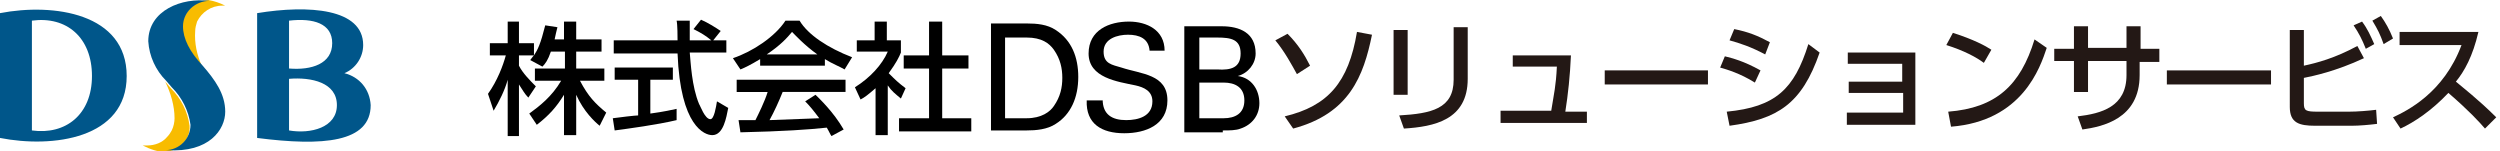
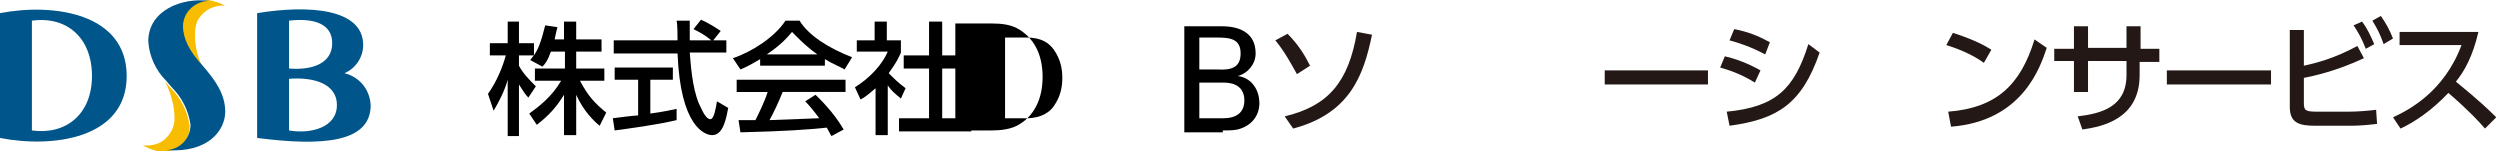
<svg xmlns="http://www.w3.org/2000/svg" version="1.1" id="レイヤー_1" x="0px" y="0px" viewBox="0 0 266.4 16.1" style="enable-background:new 0 0 266.4 16.1;" xml:space="preserve">
  <style type="text/css">
	.st0{fill:none;}
	.st1{fill:#00568A;}
	.st2{fill:#F8BC00;}
	.st3{fill:#231815;}
</style>
  <path class="st0" d="M30.8,8.4v5.6c2.3,0.3,5.1-0.4,5.1-2.8S33.2,8.2,30.8,8.4z" />
  <path class="st0" d="M35.4,4.6c0-2.1-2-2.8-4.6-2.5v5.2C33.2,7.5,35.4,6.8,35.4,4.6z" />
  <path class="st1" d="M36.7,7.8c1.2-0.5,2-1.7,2-3c0-3.9-5.8-4.3-11.3-3.4v13.3c7,0.9,12.1,0.5,12.1-3.5C39.4,9.5,38.3,8.2,36.7,7.8z   M35.4,4.6c0,2.2-2.2,2.9-4.6,2.7V2.2C33.4,1.9,35.4,2.5,35.4,4.6L35.4,4.6z M30.8,13.9V8.4c2.4-0.2,5.1,0.4,5.1,2.8  S33.1,14.3,30.8,13.9z" />
  <path class="st1" d="M0,1.4v13.3c5.6,1.1,13.5,0.1,13.5-6.6S5.7,0.3,0,1.4z M3.4,13.9V2.2c3.7-0.5,6.4,1.8,6.4,5.9S7,14.4,3.4,13.9  L3.4,13.9z" />
  <path class="st2" d="M20.2,13.4c-0.2-1.5-0.9-2.9-2-4l-0.6-0.7c0.6,1.2,1,2.6,1,3.9l0,0c0,0.4-0.1,0.9-0.3,1.3  c-0.1,0.2-0.3,0.5-0.5,0.7c-0.5,0.6-1.3,0.9-2.1,0.9c-0.2,0-0.3,0-0.5,0c0.8,0.4,1.6,0.7,2.5,0.7h-0.2  C19.1,16.1,20.3,14.9,20.2,13.4z" />
  <path class="st2" d="M19.4,2.8c0,1.3,0.8,2.7,2.1,4.2c-0.5-1.1-0.8-2.4-0.7-3.7c0-0.3,0.1-0.7,0.2-1V2.3l0,0c0.5-1,1.5-1.7,2.7-1.7  h0.3c-0.6-0.3-1.2-0.5-1.8-0.6C20.7,0.1,19.5,1.3,19.4,2.8z" />
  <path class="st1" d="M21.6,7c-1.4-1.5-2.1-2.9-2.1-4.2c0-1.5,1.3-2.7,2.8-2.7l0,0c-2.9-0.4-6.5,1-6.5,4.3c0.1,1.6,0.8,3.1,1.9,4.2  l0.6,0.7c1.1,1.1,1.8,2.5,2,4c0,1.5-1.2,2.7-2.7,2.7h0.2c4.5,0.3,6.2-2.2,6.2-4.1S22.9,8.5,21.6,7L21.6,7z" />
-   <rect y="1" class="st0" width="39.5" height="14.1" />
  <g>
    <g>
      <g>
        <g>
          <path d="M58.7,5.5c-0.3,0.9-0.6,1.3-0.9,1.6l-1.3-0.7c0.1-0.1,0.2-0.3,0.4-0.5h-1.6V7c0.4,0.8,1.2,1.6,1.8,2.2l-0.8,1.2      c-0.4-0.4-0.6-0.8-1-1.4v5.5h-1.2v-6c-0.3,1.1-0.9,2.3-1.5,3.3L52,10c1-1.4,1.6-3,1.9-4.1h-1.7V4.6h1.9V2.3h1.2v2.3h1.6v1.3      c0.4-0.6,0.7-1.2,1.2-3.2l1.3,0.2c-0.1,0.4-0.2,0.8-0.3,1.3h1V2.3h1.3v1.9h2.7v1.3h-2.7v1.8h3v1.3h-2.6c0.9,1.7,1.6,2.4,2.8,3.4      l-0.7,1.4c-0.5-0.4-1.7-1.5-2.5-3.3v4.3h-1.3v-4.3c-0.8,1.3-1.6,2.2-2.9,3.2l-0.8-1.2c1.1-0.8,2.4-1.8,3.4-3.5h-2.8V7.3h3.2V5.5      H58.7z" />
          <path d="M76,4.3h1.4v1.3h-3.9c0.1,1,0.2,3.6,1,5.5c0.1,0.1,0.6,1.6,1.2,1.6c0.4,0,0.6-1.3,0.7-1.9l1.2,0.7      c-0.2,1-0.5,2.9-1.7,2.9c-0.8,0-3.4-0.9-3.7-8.7h-6.8V4.3h6.8c0-0.3,0-1.7-0.1-2.1h1.4c0,0.8,0,1.5,0,2.1h2.3      c-0.6-0.5-1.1-0.8-1.9-1.2l0.8-1c0.7,0.3,1.5,0.8,2.1,1.2L76,4.3z M65.3,12.6c0.7-0.1,2.4-0.3,2.7-0.3V8.5h-2.5V7.2h6.2v1.3      h-2.4v3.6c1.5-0.2,2.3-0.4,2.8-0.5v1.2c-2.1,0.5-5.1,0.9-6.6,1.1L65.3,12.6z" />
          <path d="M81,6.3c-1,0.6-1.6,0.9-2.1,1.1l-0.8-1.2c2.1-0.7,4.5-2.3,5.6-4h1.5c0.9,1.5,3,2.9,5.6,3.9l-0.8,1.3      c-0.5-0.3-1.3-0.6-2.1-1.1V7H81V6.3z M88.6,14.5c-0.2-0.3-0.2-0.4-0.5-0.9c-1.8,0.2-4.7,0.4-9.2,0.5l-0.2-1.3c0.3,0,1.4,0,1.8,0      c0.3-0.6,1-2,1.3-3h-3.3V8.5h11.6v1.3h-6.7c-0.4,1-0.9,2.1-1.4,3c2.4-0.1,2.7-0.1,5.3-0.2c-0.6-0.8-1-1.3-1.5-1.8l1.1-0.7      c0.4,0.4,1.9,1.8,3,3.7L88.6,14.5z M87.1,5.8c-1.4-1-2.4-2.1-2.7-2.4c-0.5,0.6-1.2,1.4-2.7,2.4H87.1z" />
          <path d="M94.6,14.4h-1.3v-5c-0.8,0.7-1.2,1-1.6,1.2l-0.6-1.3c1.6-1,2.9-2.4,3.5-3.8h-3.3V4.3h1.9v-2h1.3v2h1.5v1.3      c-0.2,0.5-0.5,1.1-1.3,2.2c0.7,0.7,1,1,1.8,1.6L96,10.5c-0.6-0.5-1-0.8-1.4-1.4V14.4z M99,2.3h1.4v3.6h2.8v1.4h-2.8v5.3h3.1V14      h-7.7v-1.4H99V7.3h-2.7V5.9H99V2.3z" />
-           <path d="M107.1,4h2.3c1.6,0,2.4,0.6,2.9,1.3c0.7,1,0.9,2,0.9,3c0,1-0.2,2-0.9,3c-0.4,0.6-1.3,1.3-2.9,1.3h-2.3V4z M105.6,13.9      h3.8c1,0,2.2-0.1,3.1-0.7c1.6-1,2.4-2.8,2.4-5c0-2.1-0.7-3.9-2.4-5c-0.9-0.6-2-0.7-3.1-0.7h-3.8V13.9z" />
-           <path d="M117.5,10.6c0,1.6,1,2.2,2.5,2.2c1.3,0,2.8-0.4,2.8-2c0-1.1-0.9-1.5-1.8-1.7c-1.9-0.4-5-0.8-5-3.4      c0-2.5,2.2-3.4,4.3-3.4c1.9,0,3.8,0.9,3.8,3.1h-1.6c-0.1-1.3-1.1-1.7-2.3-1.7c-1.1,0-2.6,0.4-2.6,1.8c0,1.3,0.9,1.4,1.9,1.7      c2.1,0.7,4.9,0.7,4.9,3.5c0,2.6-2.3,3.5-4.6,3.5c-2.4,0-4.1-1-4-3.5H117.5z" />
+           <path d="M107.1,4h2.3c1.6,0,2.4,0.6,2.9,1.3c0.7,1,0.9,2,0.9,3c0,1-0.2,2-0.9,3c-0.4,0.6-1.3,1.3-2.9,1.3h-2.3V4z M105.6,13.9      c1,0,2.2-0.1,3.1-0.7c1.6-1,2.4-2.8,2.4-5c0-2.1-0.7-3.9-2.4-5c-0.9-0.6-2-0.7-3.1-0.7h-3.8V13.9z" />
          <path d="M127.8,4h1.9c1.5,0,2.5,0.2,2.5,1.7c0,1.5-1,1.8-2.5,1.7h-1.9V4z M130.3,13.9c0.7,0,1.4,0,1.9-0.2c1.2-0.4,2-1.4,2-2.7      c0-1.4-0.8-2.7-2.3-2.9v0c1.1-0.3,1.9-1.3,1.9-2.4c0-2.2-1.7-2.9-3.6-2.9h-4v11.3H130.3z M127.8,8.8h2.6c1.2,0,2.2,0.5,2.2,1.9      c0,1.4-1,1.9-2.2,1.9h-2.6V8.8z" />
        </g>
      </g>
    </g>
    <g>
      <path class="st3" d="M138.2,7.9c-0.5-0.9-1.3-2.4-2.3-3.6l1.3-0.7c1.1,1.1,1.8,2.2,2.4,3.4L138.2,7.9z M136.9,12.4    c4.6-1.1,6.8-3.6,7.7-9l1.6,0.3c-0.9,4.4-2.4,8.4-8.4,10L136.9,12.4z" />
-       <path class="st3" d="M150,10.1h-1.5V3.2h1.5V10.1z M156.4,8.4c0,4.4-3.6,5.1-6.8,5.3l-0.5-1.4c3.4-0.2,5.8-0.7,5.8-3.8V2.9h1.5    V8.4z" />
-       <path class="st3" d="M169.1,11.8v1.3h-9.2v-1.3h5.4c0.3-1.9,0.5-2.6,0.6-4.7h-4.7V5.9h6.2c-0.1,2.2-0.3,4.1-0.6,6H169.1z" />
      <path class="st3" d="M182,7.5V9H171V7.5H182z" />
      <path class="st3" d="M187,8.8c-1.6-1-3-1.4-3.7-1.6l0.5-1.2c0.8,0.2,2,0.5,3.8,1.5L187,8.8z M184,11.9c5.2-0.5,7.2-2.4,8.7-7.2    l1.2,0.9c-1.9,5.5-4.5,7.1-9.6,7.8L184,11.9z M188.1,5.8c-1.5-0.8-2.7-1.2-3.8-1.5l0.5-1.2c1.5,0.3,2.5,0.7,3.8,1.4L188.1,5.8z" />
-       <path class="st3" d="M197,9.9V8.7h5.7V6.8h-5.8V5.6h7.2v7.7h-7.3V12h6V9.9H197z" />
      <path class="st3" d="M211.4,6.7c-0.8-0.6-2.1-1.3-4-1.9l0.7-1.3c2.2,0.7,3.5,1.4,4.1,1.8L211.4,6.7z M207.6,11.9    c5.1-0.4,7.7-2.8,9.2-7.7l1.3,0.9c-0.7,2.1-2.6,7.8-10.2,8.4L207.6,11.9z" />
      <path class="st3" d="M230.1,5.2v1.4H228V8c0,4.7-4,5.5-6.1,5.8l-0.5-1.4c2.5-0.3,5.2-1,5.2-4.4V6.5h-4.1v3.3H221V6.5h-2.1V5.2h2.1    V2.8h1.5v2.3h4.1V2.8h1.5v2.4H230.1z" />
      <path class="st3" d="M242,7.5V9h-11.1V7.5H242z" />
      <path class="st3" d="M245.5,7c1.4-0.3,3.3-0.8,5.7-2.1l0.7,1.3c-3,1.4-5.4,1.9-6.4,2.1V11c0,0.8,0.2,0.9,1.5,0.9h3.3    c0.9,0,2.1-0.1,2.9-0.2l0.1,1.5c-0.8,0.1-1.9,0.2-2.7,0.2h-3.9c-1.7,0-2.7-0.3-2.7-2V3.2h1.5V7z M251.7,2.3    c0.6,0.8,0.9,1.5,1.3,2.4l-0.9,0.5c-0.4-1-0.7-1.6-1.3-2.5L251.7,2.3z M253.7,1.7c0.5,0.7,0.9,1.4,1.3,2.4L254,4.7    c-0.4-1.1-0.6-1.5-1.2-2.5L253.7,1.7z" />
      <path class="st3" d="M264.1,3.4c-0.6,2.6-1.5,4.2-2.4,5.3c0.7,0.6,2.4,1.9,4.3,3.8l-1.2,1.2c-0.6-0.7-1.7-1.9-3.9-3.8    c-1.8,1.9-3.6,3.1-5.1,3.8l-0.8-1.2c1.5-0.7,5.4-2.6,7.3-7.7h-6.6V3.4H264.1z" />
    </g>
  </g>
</svg>